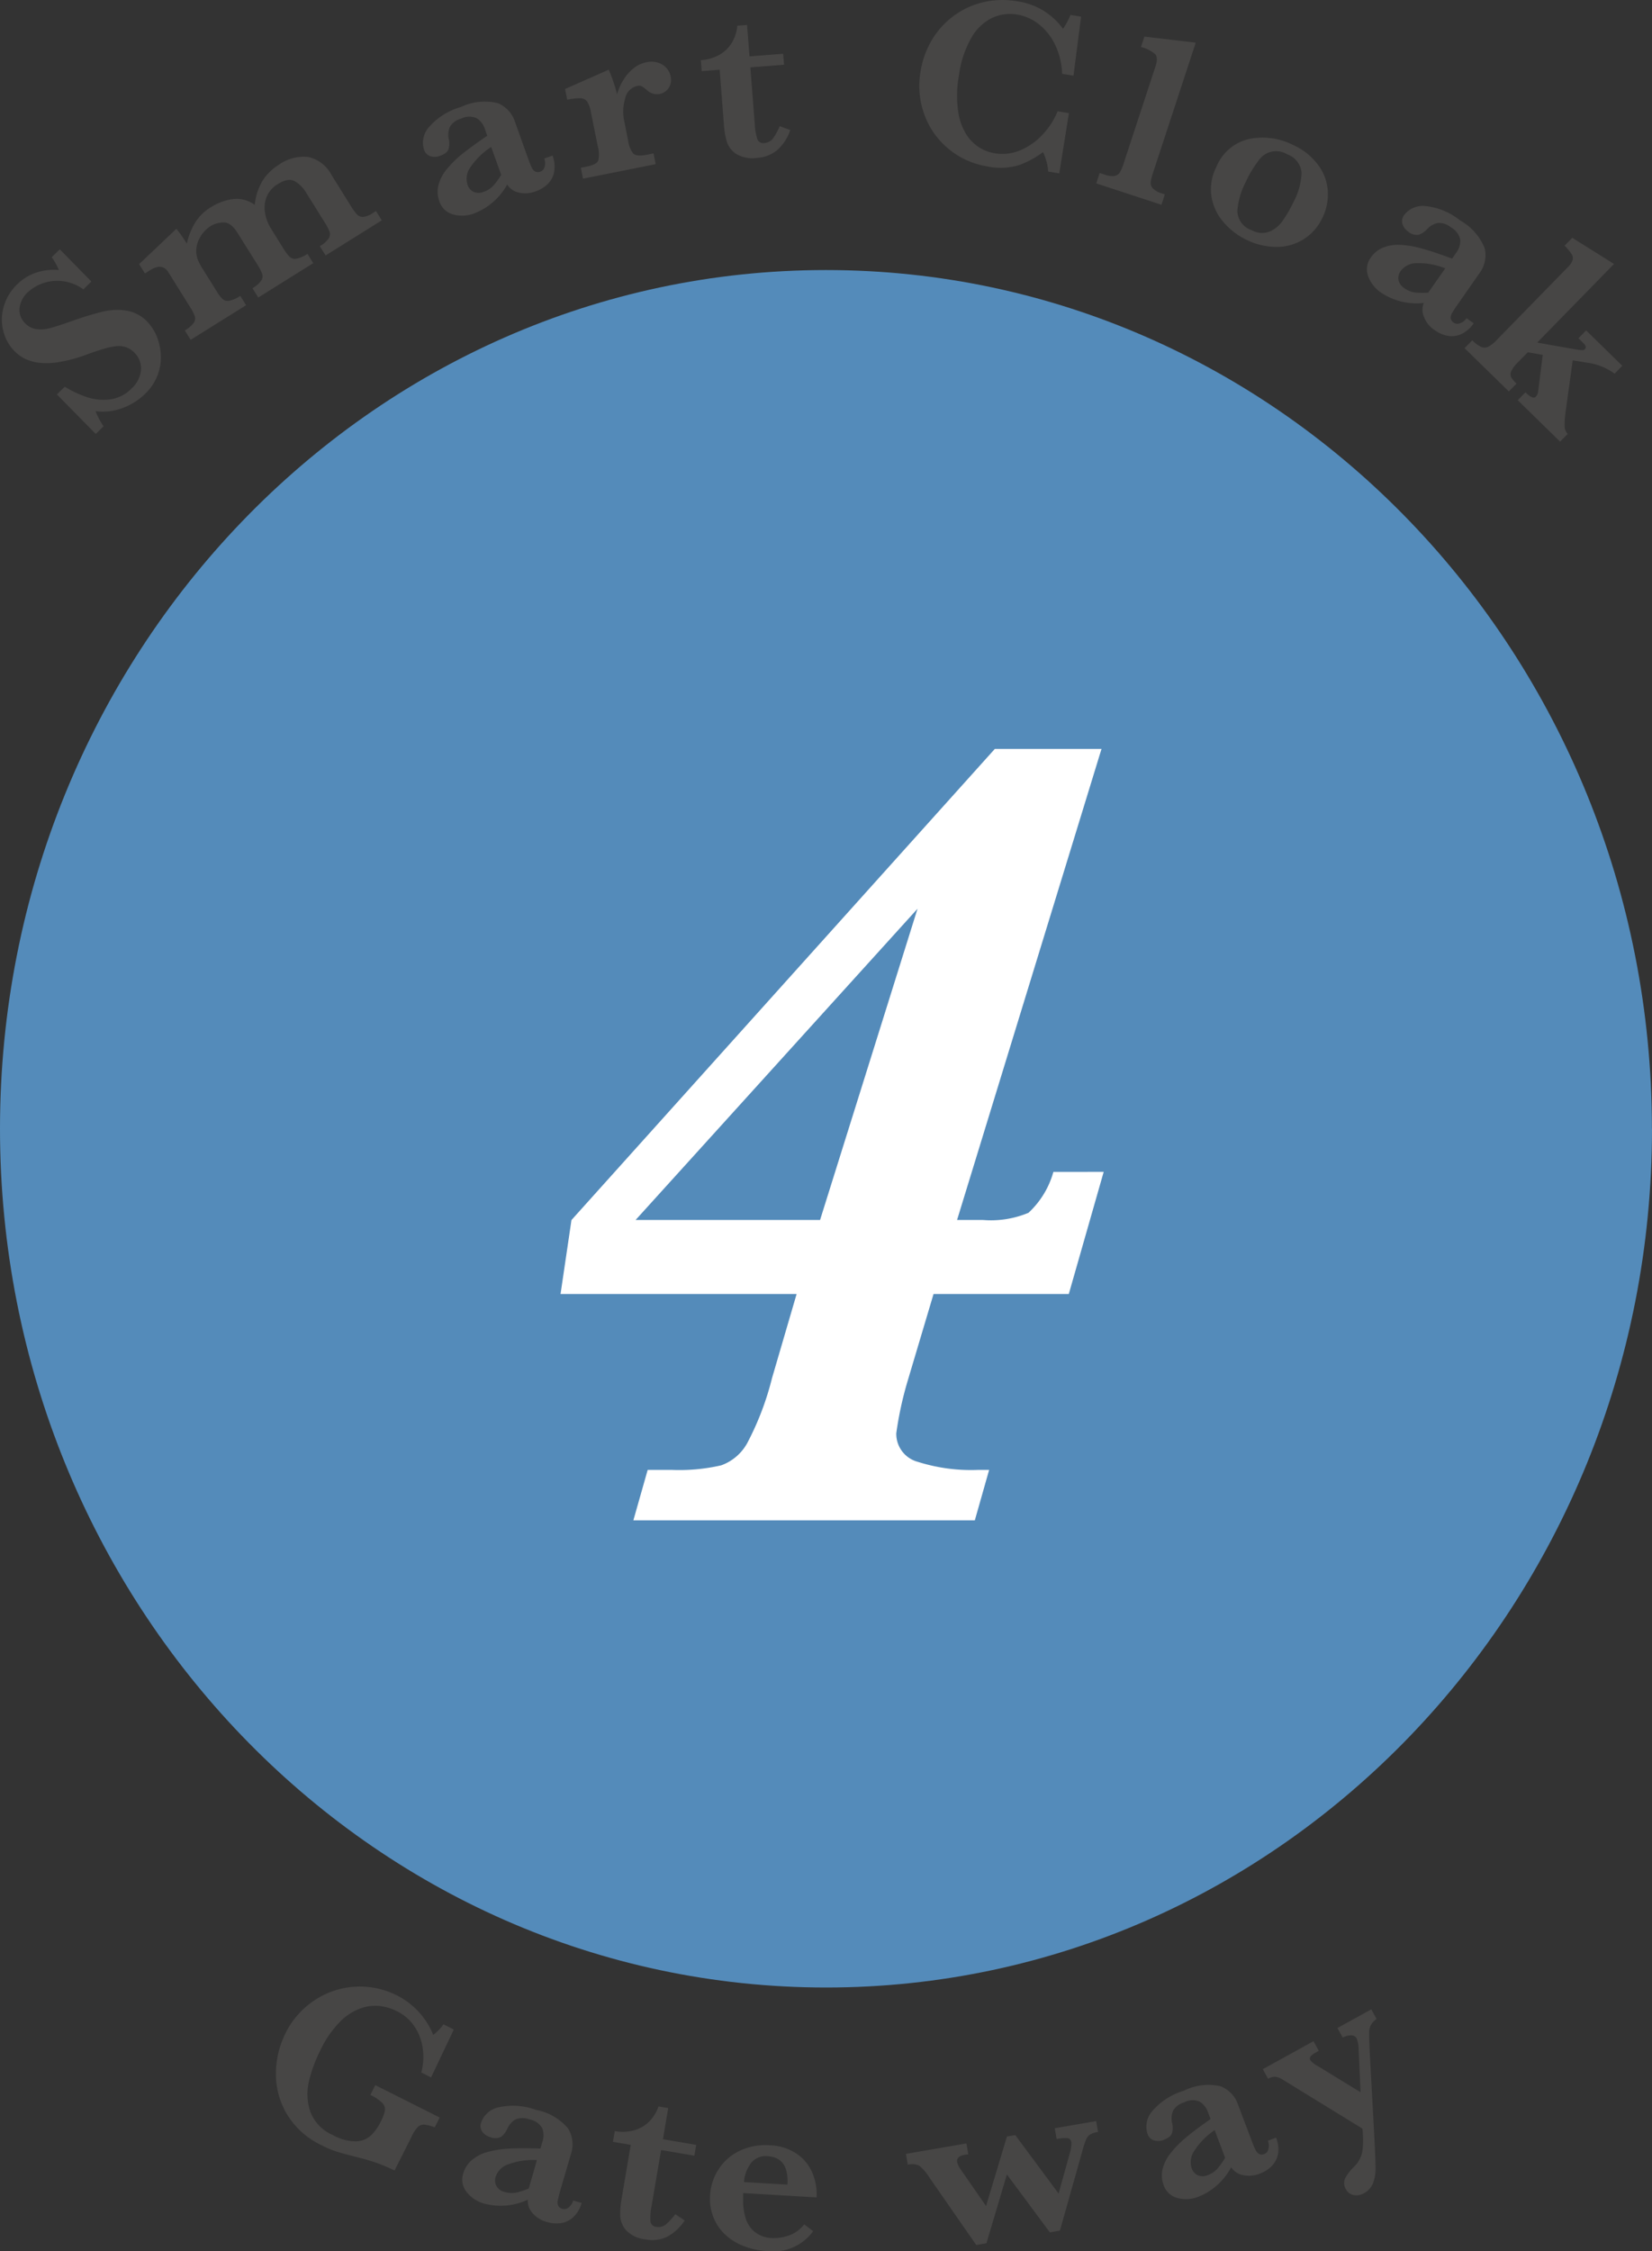
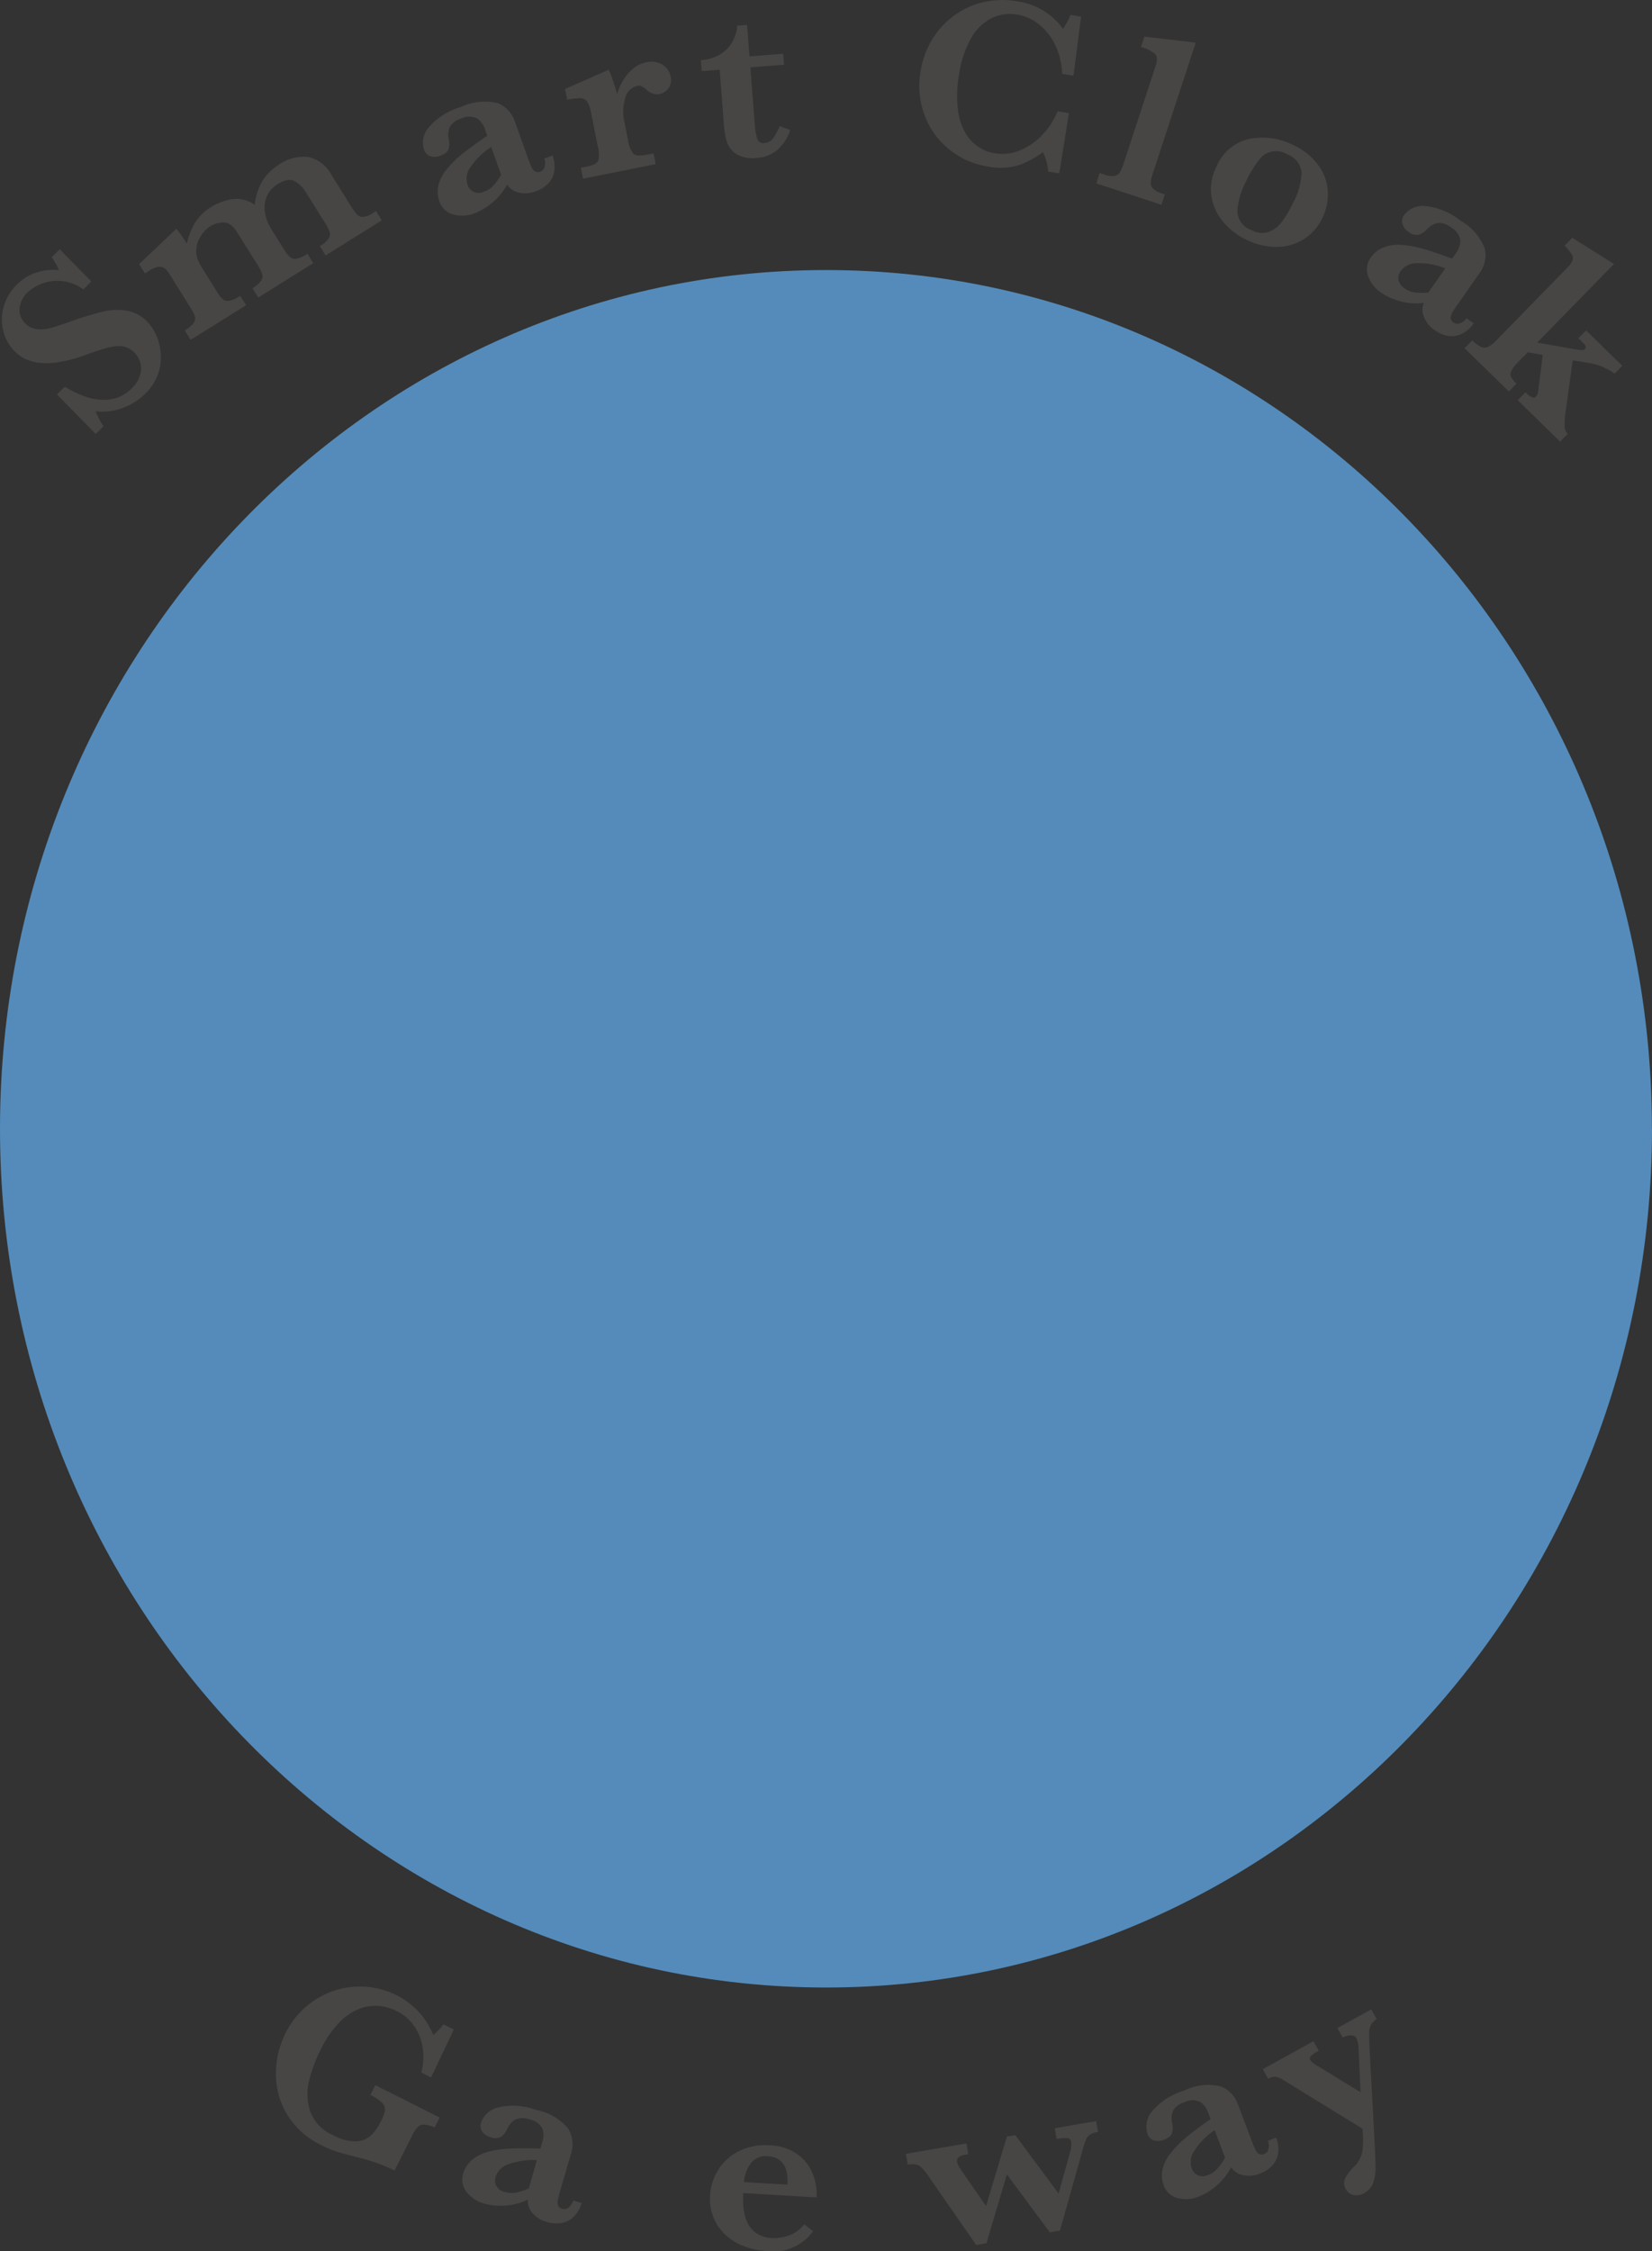
<svg xmlns="http://www.w3.org/2000/svg" width="80.81" height="110.07" viewBox="0 0 80.81 110.07">
  <rect x="0" y="0" width="80.81" height="110.07" fill="#333333" stroke="none" />
  <defs>
    <style>.a{fill:#474645;}.b{fill:#548bba;}.c{fill:#fff;}</style>
  </defs>
  <g transform="translate(0 0)">
    <g transform="translate(0 0)">
      <path class="a" d="M7.174,9.673a2.24,2.24,0,0,1,.434.666,2.791,2.791,0,0,1,.211.9,2.418,2.418,0,0,1-.143,1,2.549,2.549,0,0,1-.632.955,3.13,3.13,0,0,1-1.086.68,2.744,2.744,0,0,1-1.325.157,3.147,3.147,0,0,0,.389.737l-.383.377-1.9-1.933.385-.377a5.311,5.311,0,0,0,1.056.5,2.57,2.57,0,0,0,1.138.122A1.79,1.79,0,0,0,6.4,12.911a1.368,1.368,0,0,0,.452-.9,1.071,1.071,0,0,0-.321-.839A1.048,1.048,0,0,0,6.11,10.9a1.144,1.144,0,0,0-.492-.044,3.727,3.727,0,0,0-.66.147c-.263.082-.556.179-.875.3a6.977,6.977,0,0,1-1.321.339,3.283,3.283,0,0,1-.965.012,2.181,2.181,0,0,1-.666-.209,1.98,1.98,0,0,1-.476-.359,2.126,2.126,0,0,1-.532-.949,2.233,2.233,0,0,1,.006-1.19,2.435,2.435,0,0,1,.68-1.13,2.345,2.345,0,0,1,.927-.564,2.719,2.719,0,0,1,1.1-.124A3.518,3.518,0,0,0,2.486,6.5l.393-.385L4.424,7.691l-.391.385a2.146,2.146,0,0,0-2.715.136A1.257,1.257,0,0,0,.91,9a.915.915,0,0,0,.275.733.936.936,0,0,0,.562.287,1.7,1.7,0,0,0,.678-.056c.237-.064.61-.185,1.112-.363a14.842,14.842,0,0,1,1.481-.446,2.957,2.957,0,0,1,1.13-.04,1.821,1.821,0,0,1,1.026.556" transform="translate(0.045 6.074)" />
      <path class="a" d="M15.286,6.958,12.538,8.674l-.285-.456a1.268,1.268,0,0,0,.436-.379.386.386,0,0,0,.044-.323,2.677,2.677,0,0,0-.237-.454l-.937-1.5a1.5,1.5,0,0,0-.524-.512c-.213-.126-.492-.078-.841.138a1.314,1.314,0,0,0-.526.588,1.4,1.4,0,0,0-.1.771,2.041,2.041,0,0,0,.3.817l.6.963a2.213,2.213,0,0,0,.315.419.38.38,0,0,0,.319.09,1.477,1.477,0,0,0,.548-.241l.283.456L9.244,10.731l-.285-.456A1.3,1.3,0,0,0,9.391,9.9a.368.368,0,0,0,.044-.325A2.387,2.387,0,0,0,9.2,9.121L8.223,7.562q-.326-.52-.694-.5a1.247,1.247,0,0,0-.6.167,1.531,1.531,0,0,0-.52.538,1.34,1.34,0,0,0-.2.678,1.255,1.255,0,0,0,.078.438,2.969,2.969,0,0,0,.241.456l.654,1.044a2.047,2.047,0,0,0,.313.421.379.379,0,0,0,.325.086,1.516,1.516,0,0,0,.544-.239l.285.456L5.935,12.8,5.65,12.34a1.413,1.413,0,0,0,.438-.373.374.374,0,0,0,.05-.323,2.214,2.214,0,0,0-.241-.462L4.841,9.488c-.2-.311-.49-.341-.891-.092L3.7,9.553,3.414,9.1l1.824-1.73a6.6,6.6,0,0,1,.51.727,3.449,3.449,0,0,1,.4-1.016,2.335,2.335,0,0,1,.783-.769A2.756,2.756,0,0,1,7.97,5.922a1.5,1.5,0,0,1,1.1.279,2.819,2.819,0,0,1,.427-1.248,2.56,2.56,0,0,1,.747-.71,2.1,2.1,0,0,1,1.439-.383,1.688,1.688,0,0,1,1.14.873l.953,1.531a2.948,2.948,0,0,0,.291.4.388.388,0,0,0,.3.124.971.971,0,0,0,.47-.179L15,6.5Z" transform="translate(3.39 3.816)" />
      <path class="a" d="M15.5,5.136a1.481,1.481,0,0,1,.084.773,1.1,1.1,0,0,1-.3.6,1.542,1.542,0,0,1-.6.373,1.385,1.385,0,0,1-.847.06.888.888,0,0,1-.554-.389,3.138,3.138,0,0,1-1.584,1.4,1.648,1.648,0,0,1-1.076.058.966.966,0,0,1-.654-.626A1.371,1.371,0,0,1,9.915,6.6a2,2,0,0,1,.395-.775,4.953,4.953,0,0,1,.781-.773q.478-.383,1.216-.883l-.11-.315a.99.99,0,0,0-.407-.546.9.9,0,0,0-.755.02.931.931,0,0,0-.55.393.981.981,0,0,0-.056.622,1.038,1.038,0,0,1-.014.474c-.04.138-.185.249-.434.339a.719.719,0,0,1-.452.014.494.494,0,0,1-.317-.329,1.147,1.147,0,0,1,.237-1.088,3.244,3.244,0,0,1,1.569-.991,2.717,2.717,0,0,1,1.81-.187,1.486,1.486,0,0,1,.843.929l.62,1.736c.078.221.143.381.189.478a.414.414,0,0,0,.175.2.321.321,0,0,0,.261,0,.325.325,0,0,0,.2-.237.634.634,0,0,0-.02-.4Zm-2.509.947L12.5,4.717a3.5,3.5,0,0,0-1.1,1.122.989.989,0,0,0-.06.719.583.583,0,0,0,.3.353.632.632,0,0,0,.49,0,1.156,1.156,0,0,0,.488-.317,3.644,3.644,0,0,0,.369-.51" transform="translate(11.527 2.47)" />
      <path class="a" d="M17.426,2.243a.693.693,0,0,1-.1.564.673.673,0,0,1-.44.287.726.726,0,0,1-.636-.205,1.659,1.659,0,0,0-.229-.169A.325.325,0,0,0,15.8,2.7a.78.78,0,0,0-.6.624,2.223,2.223,0,0,0-.05,1.052l.2,1a1.259,1.259,0,0,0,.255.634c.106.1.335.12.686.05l.3-.062.106.526-3.556.71L13.035,6.7l.3-.06c.321-.064.506-.163.554-.3a1.4,1.4,0,0,0-.022-.674L13.532,4a1.423,1.423,0,0,0-.187-.534.416.416,0,0,0-.323-.165,2.777,2.777,0,0,0-.652.074l-.106-.526L14.4,1.906a7.694,7.694,0,0,1,.411,1.21,2.519,2.519,0,0,1,.3-.7,2.229,2.229,0,0,1,.492-.57,1.415,1.415,0,0,1,.628-.3,1.054,1.054,0,0,1,.8.116.871.871,0,0,1,.4.586" transform="translate(15.377 1.502)" />
      <path class="a" d="M19.607,5.749a2.3,2.3,0,0,1-.66,1,1.724,1.724,0,0,1-.961.363,1.553,1.553,0,0,1-1.036-.2,1.164,1.164,0,0,1-.45-.6,3.794,3.794,0,0,1-.136-.771L16.153,2.8l-.881.07-.04-.536a2.09,2.09,0,0,0,.943-.283,1.673,1.673,0,0,0,.6-.616,1.923,1.923,0,0,0,.239-.785l.478-.038.12,1.537,1.646-.128.044.536-1.648.128.215,2.776a2.914,2.914,0,0,0,.124.725.307.307,0,0,0,.347.2.578.578,0,0,0,.442-.255,3.013,3.013,0,0,0,.307-.57Z" transform="translate(19.051 0.608)" />
      <path class="a" d="M26.7,8.478l-.542-.088a2.643,2.643,0,0,0-.253-.951,4.713,4.713,0,0,1-1.132.62,3.082,3.082,0,0,1-1.58.08,3.938,3.938,0,0,1-1.871-.829,3.879,3.879,0,0,1-1.206-1.666,4.075,4.075,0,0,1-.2-2.16,4.325,4.325,0,0,1,.544-1.515A3.983,3.983,0,0,1,21.505.8a3.939,3.939,0,0,1,1.427-.68A4.148,4.148,0,0,1,24.618.06a3.329,3.329,0,0,1,2.266,1.351,3.827,3.827,0,0,0,.365-.682l.518.084L27.395,3.7l-.556-.09a3.523,3.523,0,0,0-.329-1.391A2.828,2.828,0,0,0,25.72,1.2,2.325,2.325,0,0,0,24.644.713,2.072,2.072,0,0,0,23.4.883a2.358,2.358,0,0,0-1,.965,4.965,4.965,0,0,0-.6,1.79,5.537,5.537,0,0,0-.044,1.824,2.863,2.863,0,0,0,.44,1.176,2.058,2.058,0,0,0,.656.612,2.1,2.1,0,0,0,.67.241,2.258,2.258,0,0,0,1.339-.173,3.207,3.207,0,0,0,1.086-.807,3.634,3.634,0,0,0,.672-1.07l.552.09Z" transform="translate(25.116 0)" />
      <path class="a" d="M26.995,9.123,23.806,8.077l.165-.51.241.078a1.015,1.015,0,0,0,.5.066.4.4,0,0,0,.259-.191,2.3,2.3,0,0,0,.187-.46L26.71,2.331c.086-.267.08-.456-.018-.57a1.671,1.671,0,0,0-.7-.353L26.16.9l2.511.295L26.592,7.529a2.773,2.773,0,0,0-.124.478.381.381,0,0,0,.1.307A.948.948,0,0,0,27,8.559l.159.054Z" transform="translate(29.82 0.891)" />
      <path class="a" d="M31.718,7.283a2.443,2.443,0,0,1-2.28,1.439,3.331,3.331,0,0,1-1.433-.343,3.443,3.443,0,0,1-1.128-.863,2.531,2.531,0,0,1-.592-1.25A2.393,2.393,0,0,1,26.53,4.8a2.27,2.27,0,0,1,1.614-1.359,3.291,3.291,0,0,1,2.137.3,3.11,3.11,0,0,1,1.226.979,2.4,2.4,0,0,1,.468,1.27,2.62,2.62,0,0,1-.257,1.3m-1.437-.731a3.3,3.3,0,0,0,.411-1.461,1.045,1.045,0,0,0-.7-.9,1.032,1.032,0,0,0-1.411.315,5.191,5.191,0,0,0-.614,1.024,3.678,3.678,0,0,0-.415,1.413,1.011,1.011,0,0,0,.7.955,1.035,1.035,0,0,0,.861.074,1.473,1.473,0,0,0,.65-.528,6,6,0,0,0,.52-.895" transform="translate(32.976 3.35)" />
      <path class="a" d="M34.379,10.79a1.489,1.489,0,0,1-.582.516,1.119,1.119,0,0,1-.664.1,1.57,1.57,0,0,1-.652-.275,1.357,1.357,0,0,1-.536-.658.886.886,0,0,1-.006-.678,3.131,3.131,0,0,1-2.057-.482,1.671,1.671,0,0,1-.672-.845.972.972,0,0,1,.136-.893,1.336,1.336,0,0,1,.608-.49,1.987,1.987,0,0,1,.861-.128,4.846,4.846,0,0,1,1.082.191c.393.11.869.271,1.425.48l.191-.273a.989.989,0,0,0,.211-.646.9.9,0,0,0-.454-.608.92.92,0,0,0-.64-.217.966.966,0,0,0-.538.313,1.1,1.1,0,0,1-.393.263.623.623,0,0,1-.528-.159.7.7,0,0,1-.275-.363.485.485,0,0,1,.086-.446,1.145,1.145,0,0,1,1.026-.436,3.232,3.232,0,0,1,1.712.708,2.683,2.683,0,0,1,1.2,1.367,1.466,1.466,0,0,1-.267,1.222L33.6,9.863a4.785,4.785,0,0,0-.281.43.436.436,0,0,0-.064.259.325.325,0,0,0,.155.211.321.321,0,0,0,.307.022.614.614,0,0,0,.311-.245Zm-2.222-1.5.831-1.186a3.47,3.47,0,0,0-1.549-.247,1,1,0,0,0-.624.365.586.586,0,0,0-.114.448.623.623,0,0,0,.283.4,1.151,1.151,0,0,0,.542.215,3.632,3.632,0,0,0,.63.006" transform="translate(37.708 5.018)" />
      <path class="a" d="M36.23,15.8l-2.071-2.025.375-.385c.245.241.415.311.51.213a.476.476,0,0,0,.118-.3l.219-1.744-.731-.128-.512.52a1.382,1.382,0,0,0-.3.415.319.319,0,0,0,0,.283,1.357,1.357,0,0,0,.261.311l-.377.385-2.164-2.115.377-.385a1.542,1.542,0,0,0,.425.319.406.406,0,0,0,.347,0,1.583,1.583,0,0,0,.43-.341L36.608,7.27a.878.878,0,0,0,.237-.355.367.367,0,0,0-.056-.291,2.625,2.625,0,0,0-.339-.407l.377-.383,2.041,1.278L35.11,10.957l1.957.345a1.894,1.894,0,0,0,.267.024.158.158,0,0,0,.112-.052c.074-.076.046-.177-.086-.3l-.233-.229.377-.383,1.768,1.73-.375.385a2.9,2.9,0,0,0-1.331-.534l-.719-.118-.359,2.607a4.075,4.075,0,0,0-.036.624.529.529,0,0,0,.153.365Z" transform="translate(40.084 5.794)" />
      <path class="a" d="M13.719,49.642a1.835,1.835,0,0,0-.506-.134.409.409,0,0,0-.323.118,1.651,1.651,0,0,0-.3.464l-.835,1.66a8.389,8.389,0,0,0-1.738-.626c-.472-.12-.821-.213-1.054-.283a5.238,5.238,0,0,1-.777-.325,3.928,3.928,0,0,1-1.7-1.525,3.824,3.824,0,0,1-.534-2,4.41,4.41,0,0,1,.464-1.943,4.088,4.088,0,0,1,1.423-1.62,4,4,0,0,1,4.038-.235,3.714,3.714,0,0,1,1.77,1.927,2.455,2.455,0,0,0,.5-.518l.506.255L13.54,47.2l-.478-.241a2.947,2.947,0,0,0,.072-1.172,2.515,2.515,0,0,0-.4-1.072,2.219,2.219,0,0,0-.867-.755,2.49,2.49,0,0,0-.845-.253,2.105,2.105,0,0,0-.953.124,2.7,2.7,0,0,0-1,.664,5.086,5.086,0,0,0-.933,1.353,7.126,7.126,0,0,0-.56,1.5,2.72,2.72,0,0,0,.046,1.495,2.036,2.036,0,0,0,1.11,1.172,2.288,2.288,0,0,0,1.152.309,1.123,1.123,0,0,0,.727-.3,2.408,2.408,0,0,0,.46-.646,2.06,2.06,0,0,0,.211-.558.445.445,0,0,0-.132-.375,2.033,2.033,0,0,0-.578-.389l.239-.48,3.151,1.584Z" transform="translate(7.546 54.377)" />
      <path class="a" d="M15.863,50.435a1.5,1.5,0,0,1-.387.674,1.128,1.128,0,0,1-.6.309,1.6,1.6,0,0,1-.708-.052,1.387,1.387,0,0,1-.719-.45.885.885,0,0,1-.219-.64,3.13,3.13,0,0,1-2.1.2,1.666,1.666,0,0,1-.9-.584.967.967,0,0,1-.161-.889,1.349,1.349,0,0,1,.419-.66,1.972,1.972,0,0,1,.773-.4,5.138,5.138,0,0,1,1.086-.167c.407-.02.909-.02,1.5,0l.094-.319a.985.985,0,0,0-.006-.68.9.9,0,0,0-.624-.428.925.925,0,0,0-.676,0,.977.977,0,0,0-.411.468,1.044,1.044,0,0,1-.289.377.627.627,0,0,1-.55.018.7.7,0,0,1-.377-.255.482.482,0,0,1-.062-.45,1.152,1.152,0,0,1,.831-.743,3.249,3.249,0,0,1,1.85.12,2.7,2.7,0,0,1,1.574.909,1.48,1.48,0,0,1,.14,1.246l-.518,1.772c-.064.223-.106.389-.126.5a.407.407,0,0,0,.024.265.338.338,0,0,0,.512.074.643.643,0,0,0,.217-.333Zm-2.587-.706.4-1.389a3.457,3.457,0,0,0-1.545.263,1.015,1.015,0,0,0-.474.546.6.6,0,0,0,.038.46.626.626,0,0,0,.4.287,1.167,1.167,0,0,0,.582.03,3.6,3.6,0,0,0,.6-.2" transform="translate(12.588 57.279)" />
-       <path class="a" d="M16.836,51.273a2.313,2.313,0,0,1-.883.809,1.69,1.69,0,0,1-1.02.118,1.534,1.534,0,0,1-.957-.444,1.168,1.168,0,0,1-.291-.688,3.733,3.733,0,0,1,.054-.779l.46-2.713-.871-.147.09-.528a2.115,2.115,0,0,0,.985-.048,1.69,1.69,0,0,0,.731-.45,1.928,1.928,0,0,0,.423-.706l.474.08L15.773,47.3l1.628.277-.09.528-1.628-.275-.466,2.744a2.813,2.813,0,0,0-.054.735.3.3,0,0,0,.289.275.572.572,0,0,0,.49-.138,3.3,3.3,0,0,0,.436-.48Z" transform="translate(16.655 57.298)" />
      <path class="a" d="M20.617,49.2l-3.585-.211c0,.074,0,.231,0,.474a2.837,2.837,0,0,0,.122.749,1.4,1.4,0,0,0,.432.666,1.437,1.437,0,0,0,.887.313,2.29,2.29,0,0,0,.755-.114,1.6,1.6,0,0,0,.793-.562l.436.337a2.4,2.4,0,0,1-2.25.973A3.676,3.676,0,0,1,17,51.557a2.75,2.75,0,0,1-.9-.59,2.289,2.289,0,0,1-.54-.845,2.434,2.434,0,0,1-.145-1.014,2.583,2.583,0,0,1,.419-1.286,2.476,2.476,0,0,1,1.03-.9,2.937,2.937,0,0,1,1.471-.271,2.511,2.511,0,0,1,1.329.423,2.117,2.117,0,0,1,.761.941,2.669,2.669,0,0,1,.2,1.182M19.2,48.575q.078-1.327-.971-1.389a.908.908,0,0,0-.8.321,1.732,1.732,0,0,0-.355.945Z" transform="translate(19.319 58.242)" />
      <path class="a" d="M28.907,46.586a1.077,1.077,0,0,0-.387.126.549.549,0,0,0-.2.249,5.032,5.032,0,0,0-.191.594l-1.086,3.855-.494.086-2.1-2.832-1,3.364-.5.086L20.682,48.85a2.521,2.521,0,0,0-.514-.61.822.822,0,0,0-.566-.052l-.092-.53,2.96-.51.09.53a.526.526,0,0,1-.076.01L22.4,47.7c-.287.048-.417.169-.383.361a.95.95,0,0,0,.175.361l1.238,1.788,1.02-3.4.409-.07L26.978,49.6l.538-1.941a1.729,1.729,0,0,0,.088-.56c-.022-.128-.086-.2-.193-.209a1.966,1.966,0,0,0-.53.044l-.09-.53,2.025-.349Z" transform="translate(24.805 57.656)" />
      <path class="a" d="M31.173,47.755a1.507,1.507,0,0,1,.1.771,1.146,1.146,0,0,1-.295.6,1.534,1.534,0,0,1-.594.385,1.393,1.393,0,0,1-.847.072.9.9,0,0,1-.562-.379,3.113,3.113,0,0,1-1.559,1.423,1.647,1.647,0,0,1-1.076.078.969.969,0,0,1-.662-.614,1.359,1.359,0,0,1-.062-.779A2.011,2.011,0,0,1,26,48.532a4.971,4.971,0,0,1,.769-.787q.469-.392,1.2-.9l-.12-.311a.99.99,0,0,0-.413-.54.891.891,0,0,0-.757.034.937.937,0,0,0-.54.4.985.985,0,0,0-.048.622.994.994,0,0,1-.006.474c-.036.138-.179.253-.428.347a.706.706,0,0,1-.452.02.486.486,0,0,1-.321-.323,1.144,1.144,0,0,1,.217-1.092,3.264,3.264,0,0,1,1.553-1.014,2.7,2.7,0,0,1,1.806-.219,1.47,1.47,0,0,1,.857.911l.654,1.728c.082.219.147.377.2.474a.407.407,0,0,0,.177.2.313.313,0,0,0,.263-.008A.32.32,0,0,0,30.8,48.3a.632.632,0,0,0-.028-.395Zm-2.491.989-.512-1.357a3.5,3.5,0,0,0-1.076,1.142.991.991,0,0,0-.05.719.59.59,0,0,0,.3.347.622.622,0,0,0,.488-.01,1.142,1.142,0,0,0,.482-.325,3.521,3.521,0,0,0,.363-.516" transform="translate(31.248 56.766)" />
      <path class="a" d="M32.955,43.785a.966.966,0,0,0-.281.3.862.862,0,0,0-.084.377c0,.151.006.446.028.889l.213,3.934c.046.871.07,1.451.074,1.744a2.137,2.137,0,0,1-.116.767.956.956,0,0,1-.462.514.718.718,0,0,1-.488.084.514.514,0,0,1-.373-.269.57.57,0,0,1-.04-.568,2.369,2.369,0,0,1,.421-.542,1.384,1.384,0,0,0,.427-.869,4.68,4.68,0,0,0-.012-1l-3.837-2.358A.982.982,0,0,0,28,46.609a.657.657,0,0,0-.351.1l-.259-.47,2.479-1.367.259.47-.157.088c-.235.13-.323.251-.261.363a1.031,1.031,0,0,0,.339.275l2.123,1.3-.094-2.061a1.643,1.643,0,0,0-.094-.568.3.3,0,0,0-.283-.155.82.82,0,0,0-.4.112l-.261-.47,1.658-.913Z" transform="translate(34.382 54.934)" />
      <path class="b" d="M80.81,48.613c0,23.19-18.091,41.988-40.4,41.988S0,71.8,0,48.613,18.091,6.625,40.406,6.625s40.4,18.8,40.4,41.988" transform="translate(0 6.579)" />
-       <path class="c" d="M38.107,36.028,36.4,42H29.784L28.523,46.23a17.209,17.209,0,0,0-.562,2.577,1.416,1.416,0,0,0,1.052,1.4,8.629,8.629,0,0,0,2.93.395h.56l-.7,2.465H15.1l.7-2.465H17a9.121,9.121,0,0,0,2.4-.225,2.363,2.363,0,0,0,1.289-1.122,14.114,14.114,0,0,0,1.192-3.137L23.086,42H11.538l.534-3.615,20.71-23.037H38L30.934,38.381H32.2a4.762,4.762,0,0,0,2.228-.351,4.3,4.3,0,0,0,1.218-2ZM29,23.163,15.209,38.381h9.024Z" transform="translate(15.882 21.27)" />
    </g>
  </g>
</svg>